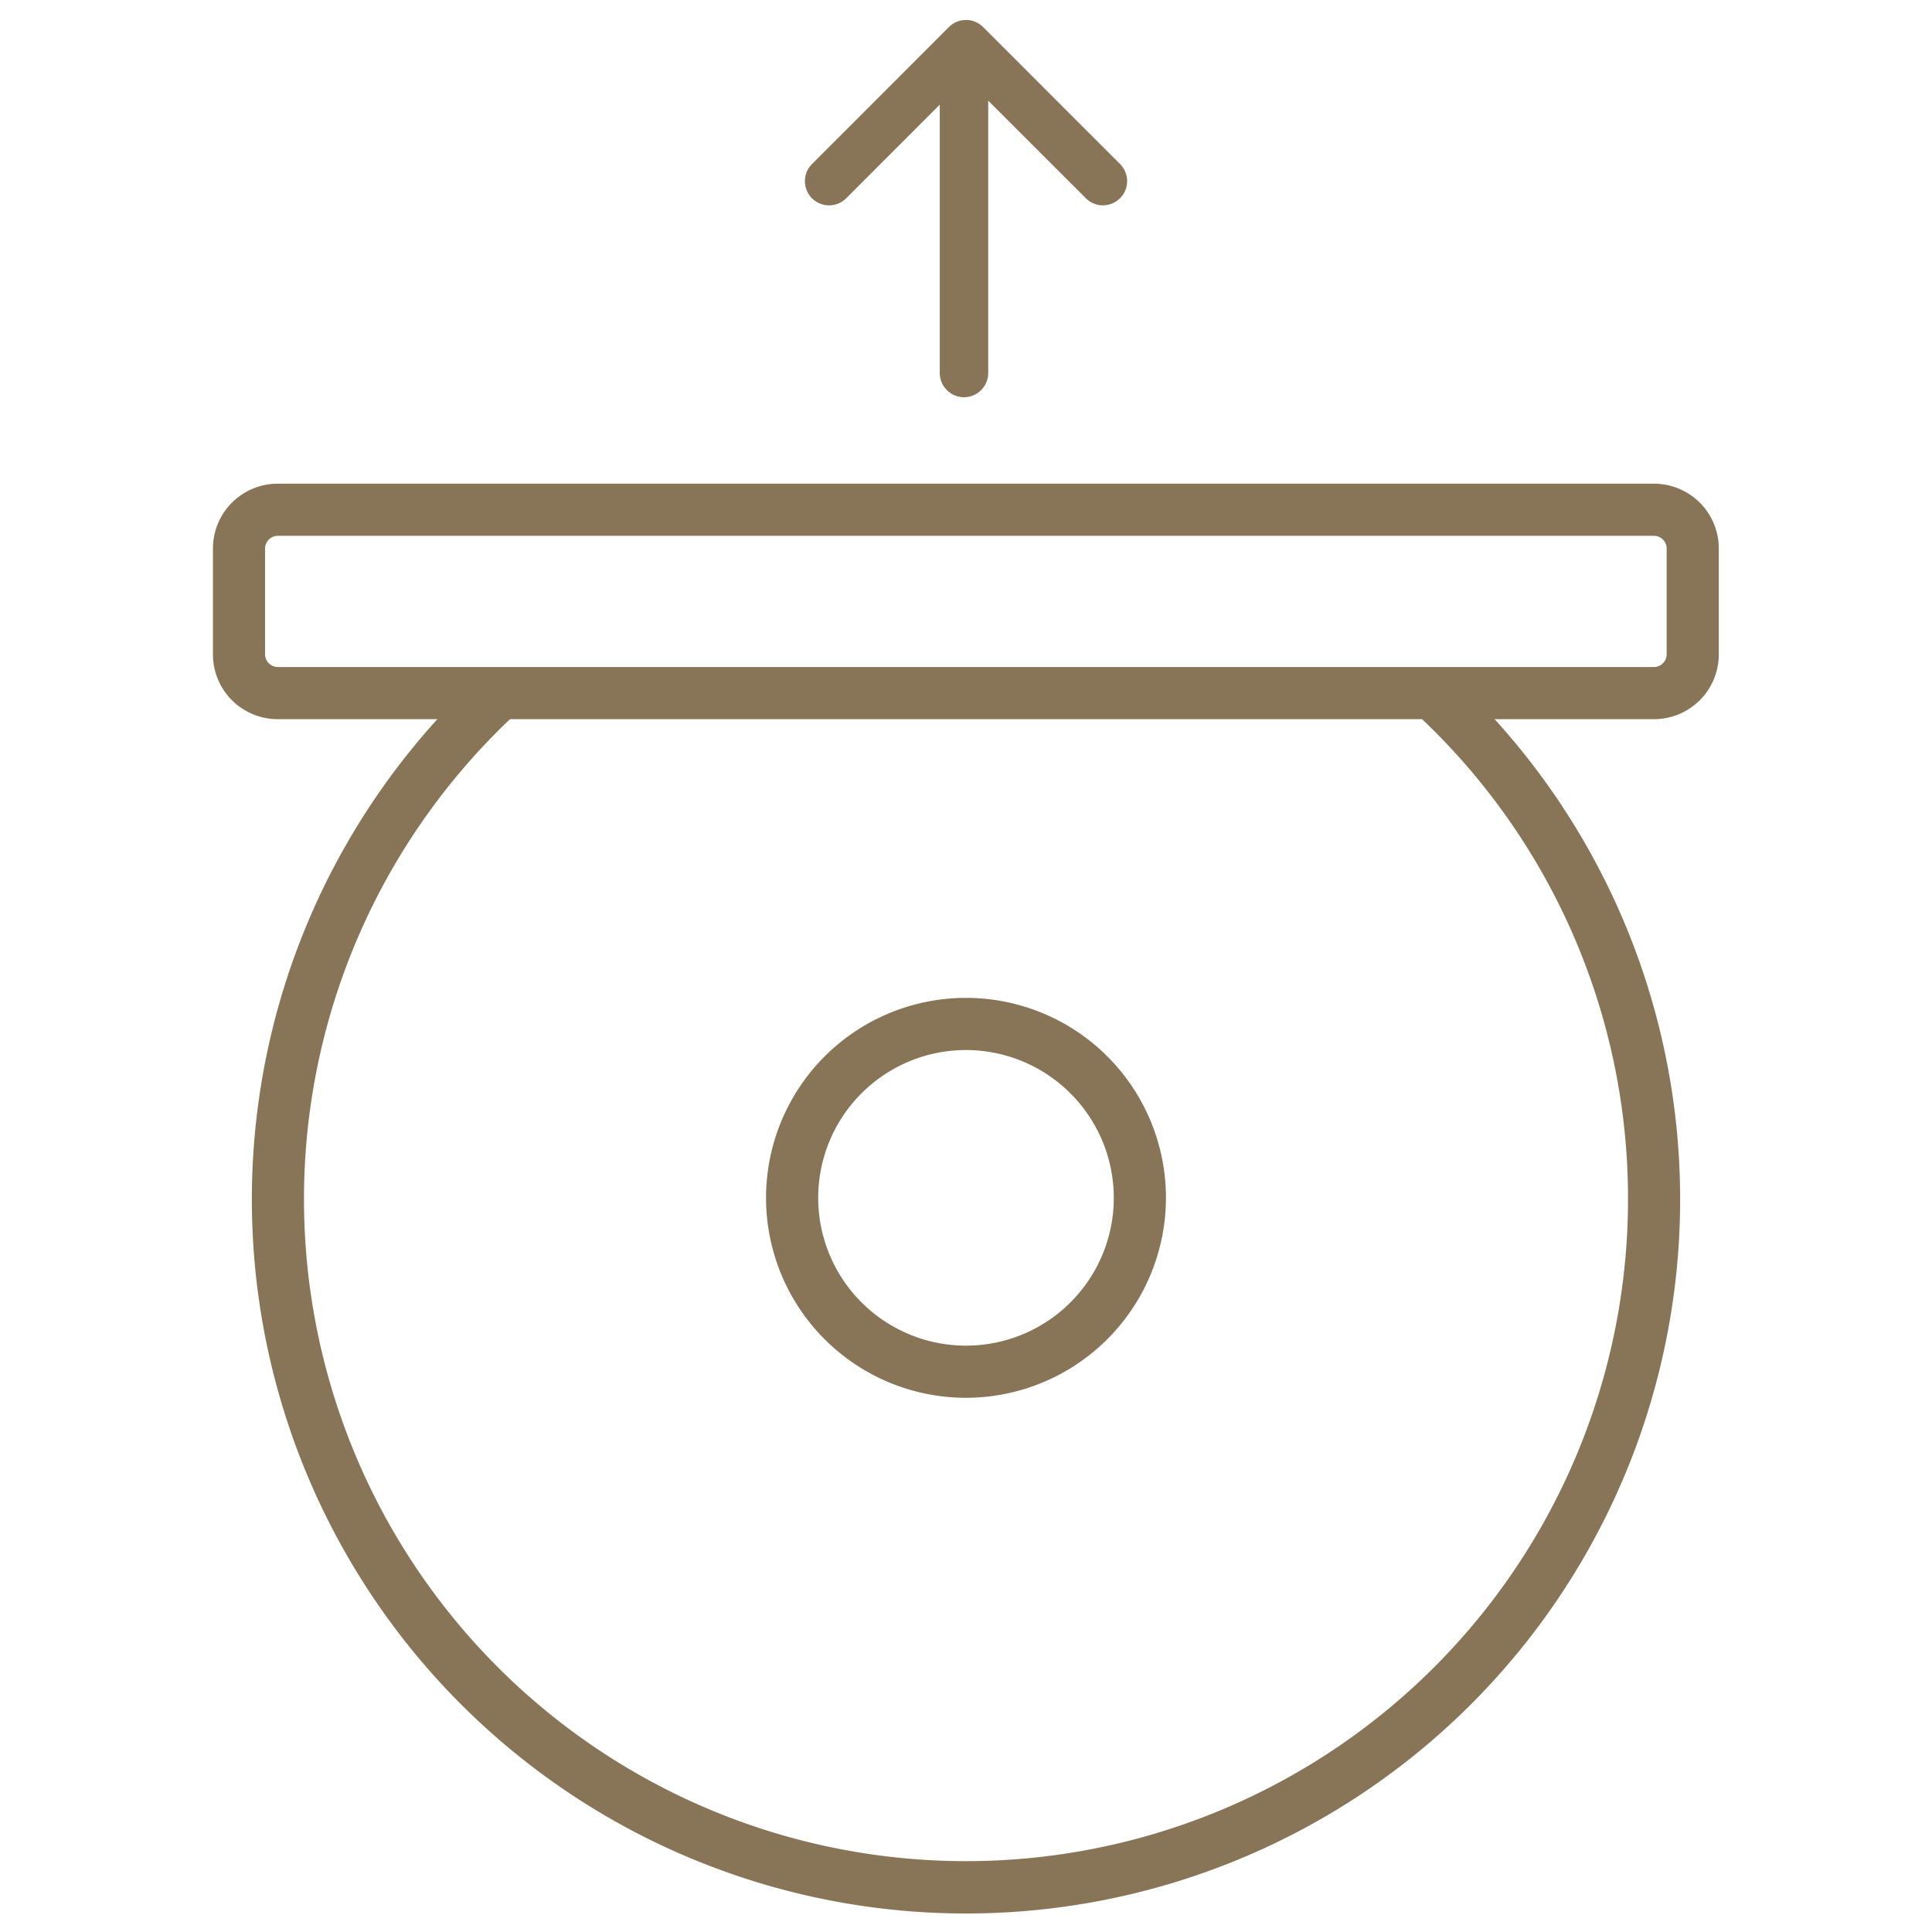
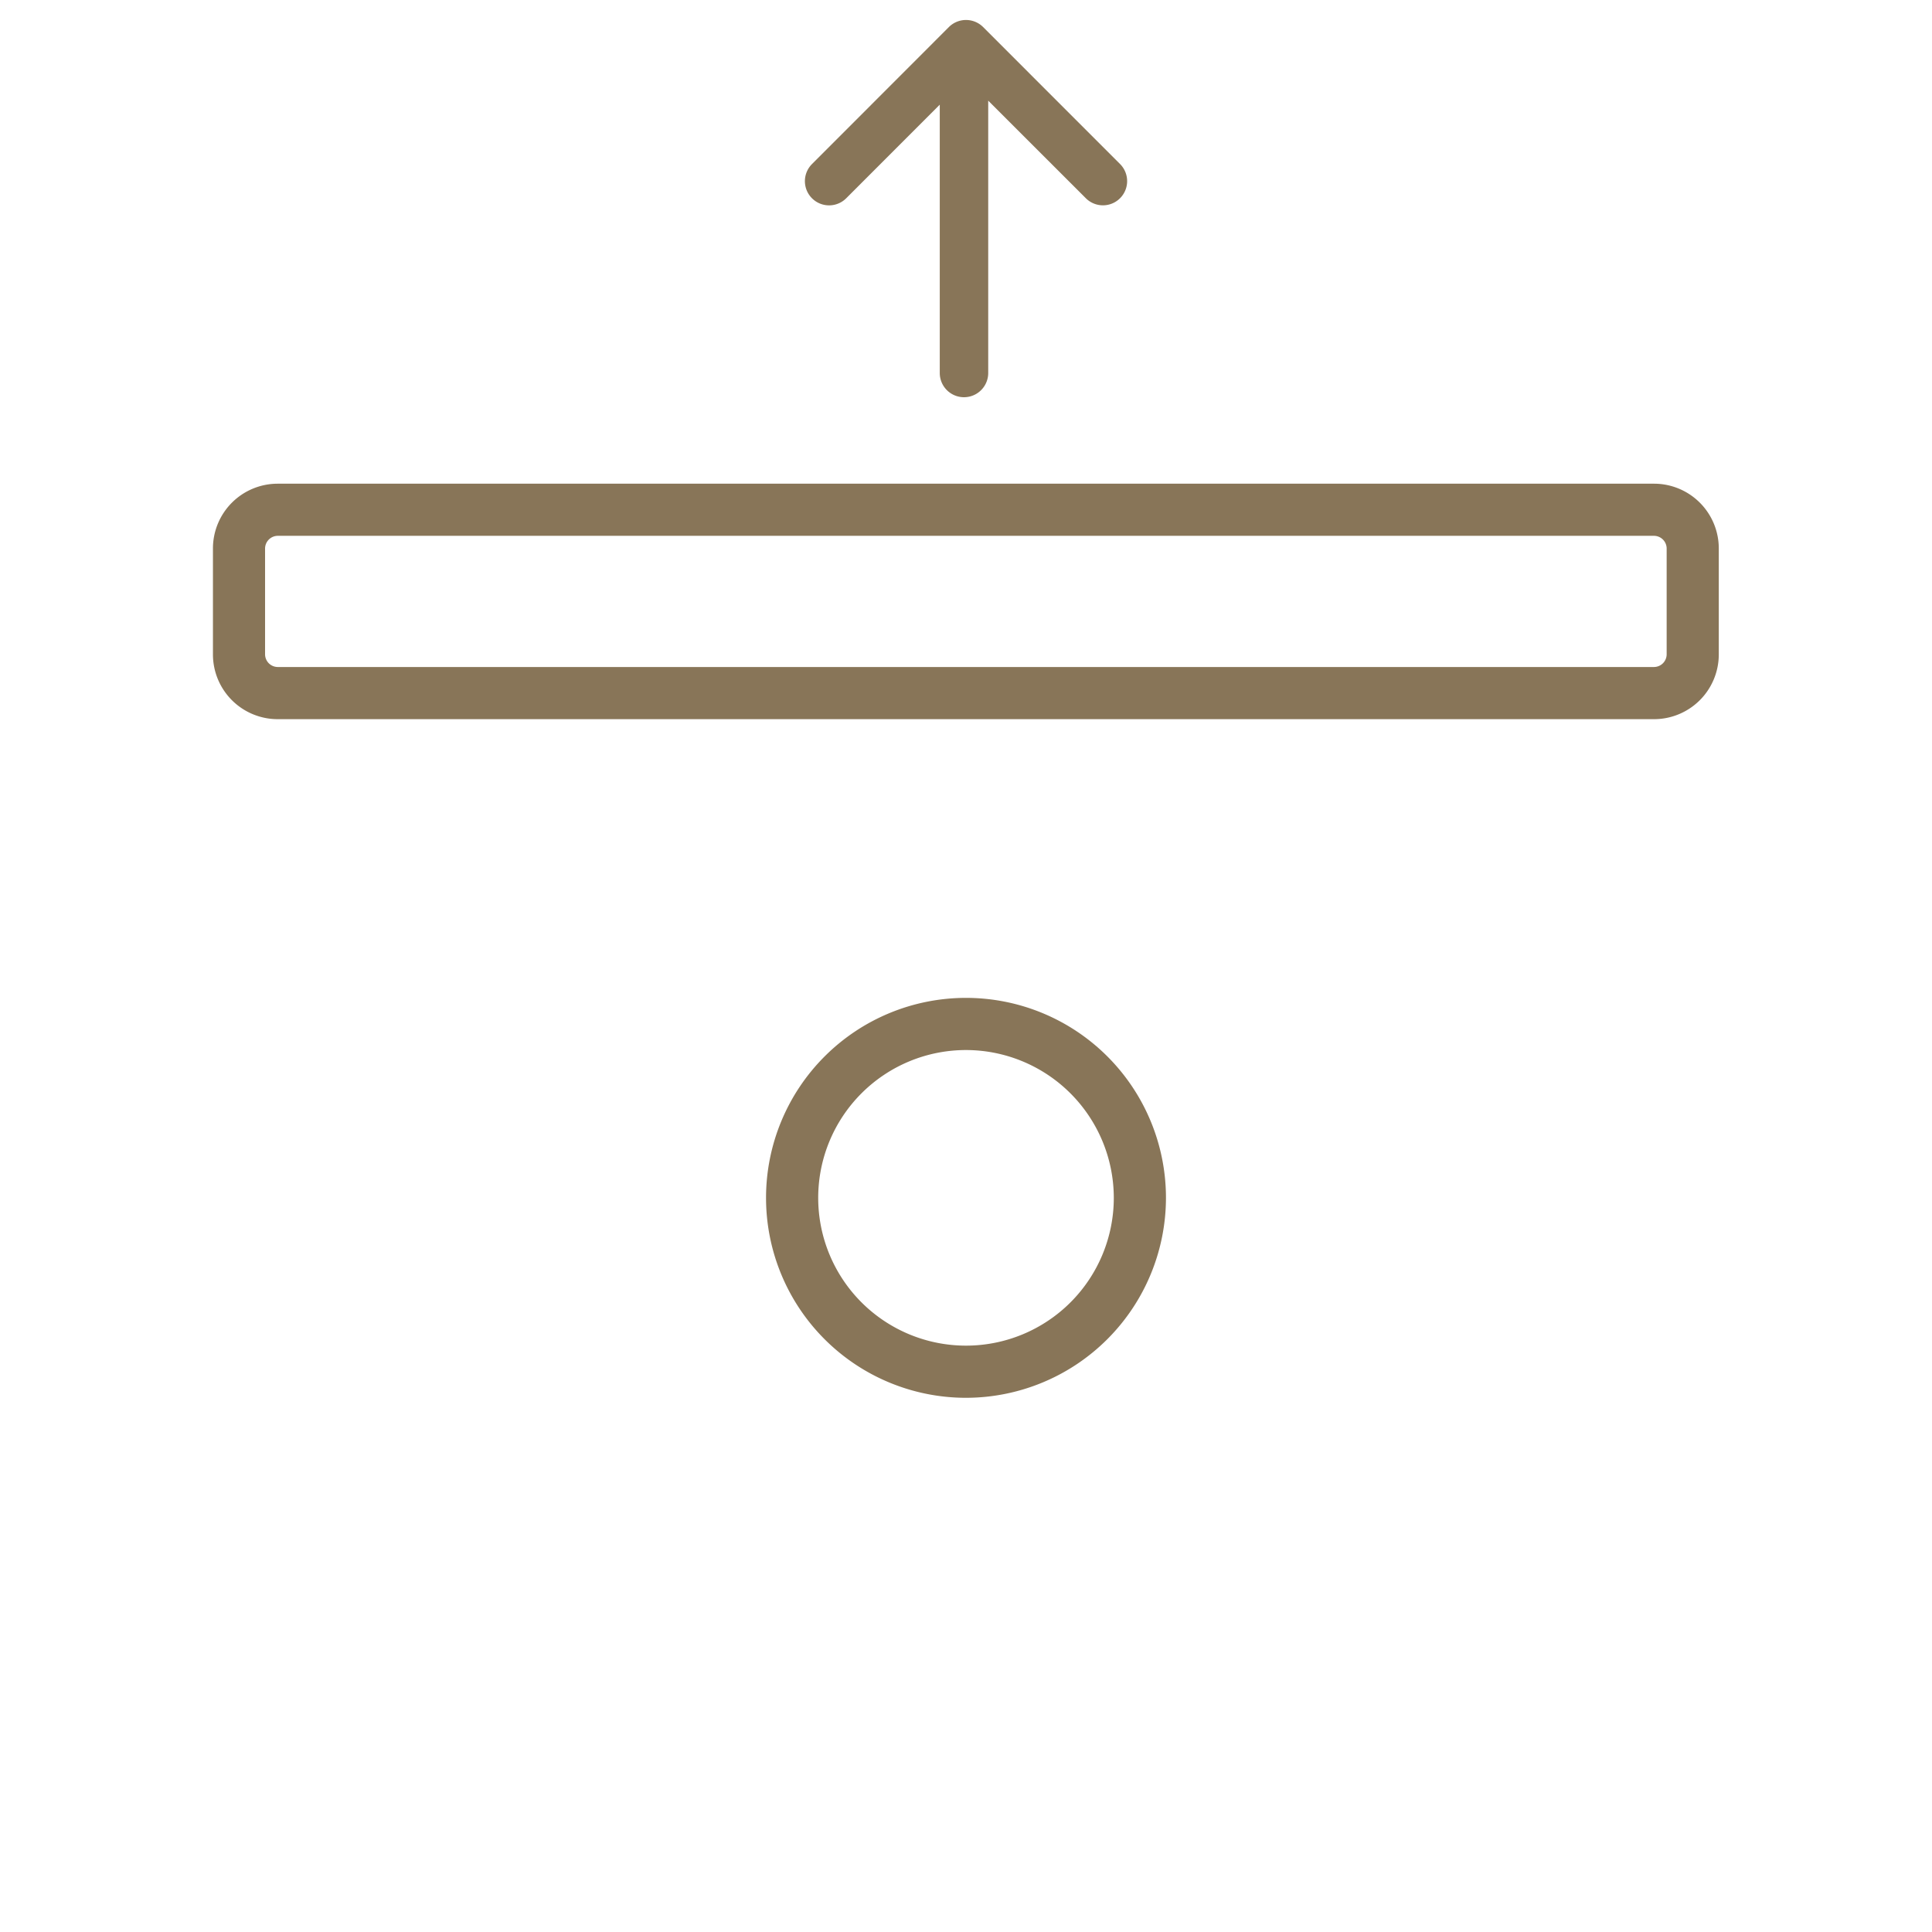
<svg xmlns="http://www.w3.org/2000/svg" width="50" height="50" viewBox="0 0 50 50">
  <defs>
    <clipPath id="a">
      <rect y="18" width="50" height="32" fill="none" />
    </clipPath>
  </defs>
  <rect width="50" height="50" fill="none" />
  <g clip-path="url(#a)">
-     <path d="M42.133,31A17.133,17.133,0,1,1,14.806,17.263H12.679a18.482,18.482,0,1,0,24.642,0H35.194A17.1,17.1,0,0,1,42.133,31Z" fill="#887558" />
-   </g>
+     </g>
  <path d="M25,36.175A5.175,5.175,0,1,1,30.175,31,5.18,5.18,0,0,1,25,36.175Zm0-9A3.825,3.825,0,1,0,28.825,31,3.829,3.829,0,0,0,25,27.175Z" fill="#887558" />
  <path d="M42.808,18.612H7.186a1.676,1.676,0,0,1-1.675-1.675V14.193a1.676,1.676,0,0,1,1.675-1.675H42.808a1.676,1.676,0,0,1,1.674,1.675v2.744A1.676,1.676,0,0,1,42.808,18.612ZM7.186,13.867a.331.331,0,0,0-.326.326v2.744a.33.33,0,0,0,.326.325H42.808a.33.33,0,0,0,.325-.325V14.193a.33.33,0,0,0-.325-.326Z" fill="#887558" />
  <path d="M25.575,9.653a.627.627,0,0,1-1.254,0V2.709L21.9,5.131a.626.626,0,0,1-.886-.885L24.557.7a.628.628,0,0,1,.886,0l3.544,3.545a.626.626,0,0,1-.886.885L25.575,2.605V9.653" fill="#887558" />
</svg>